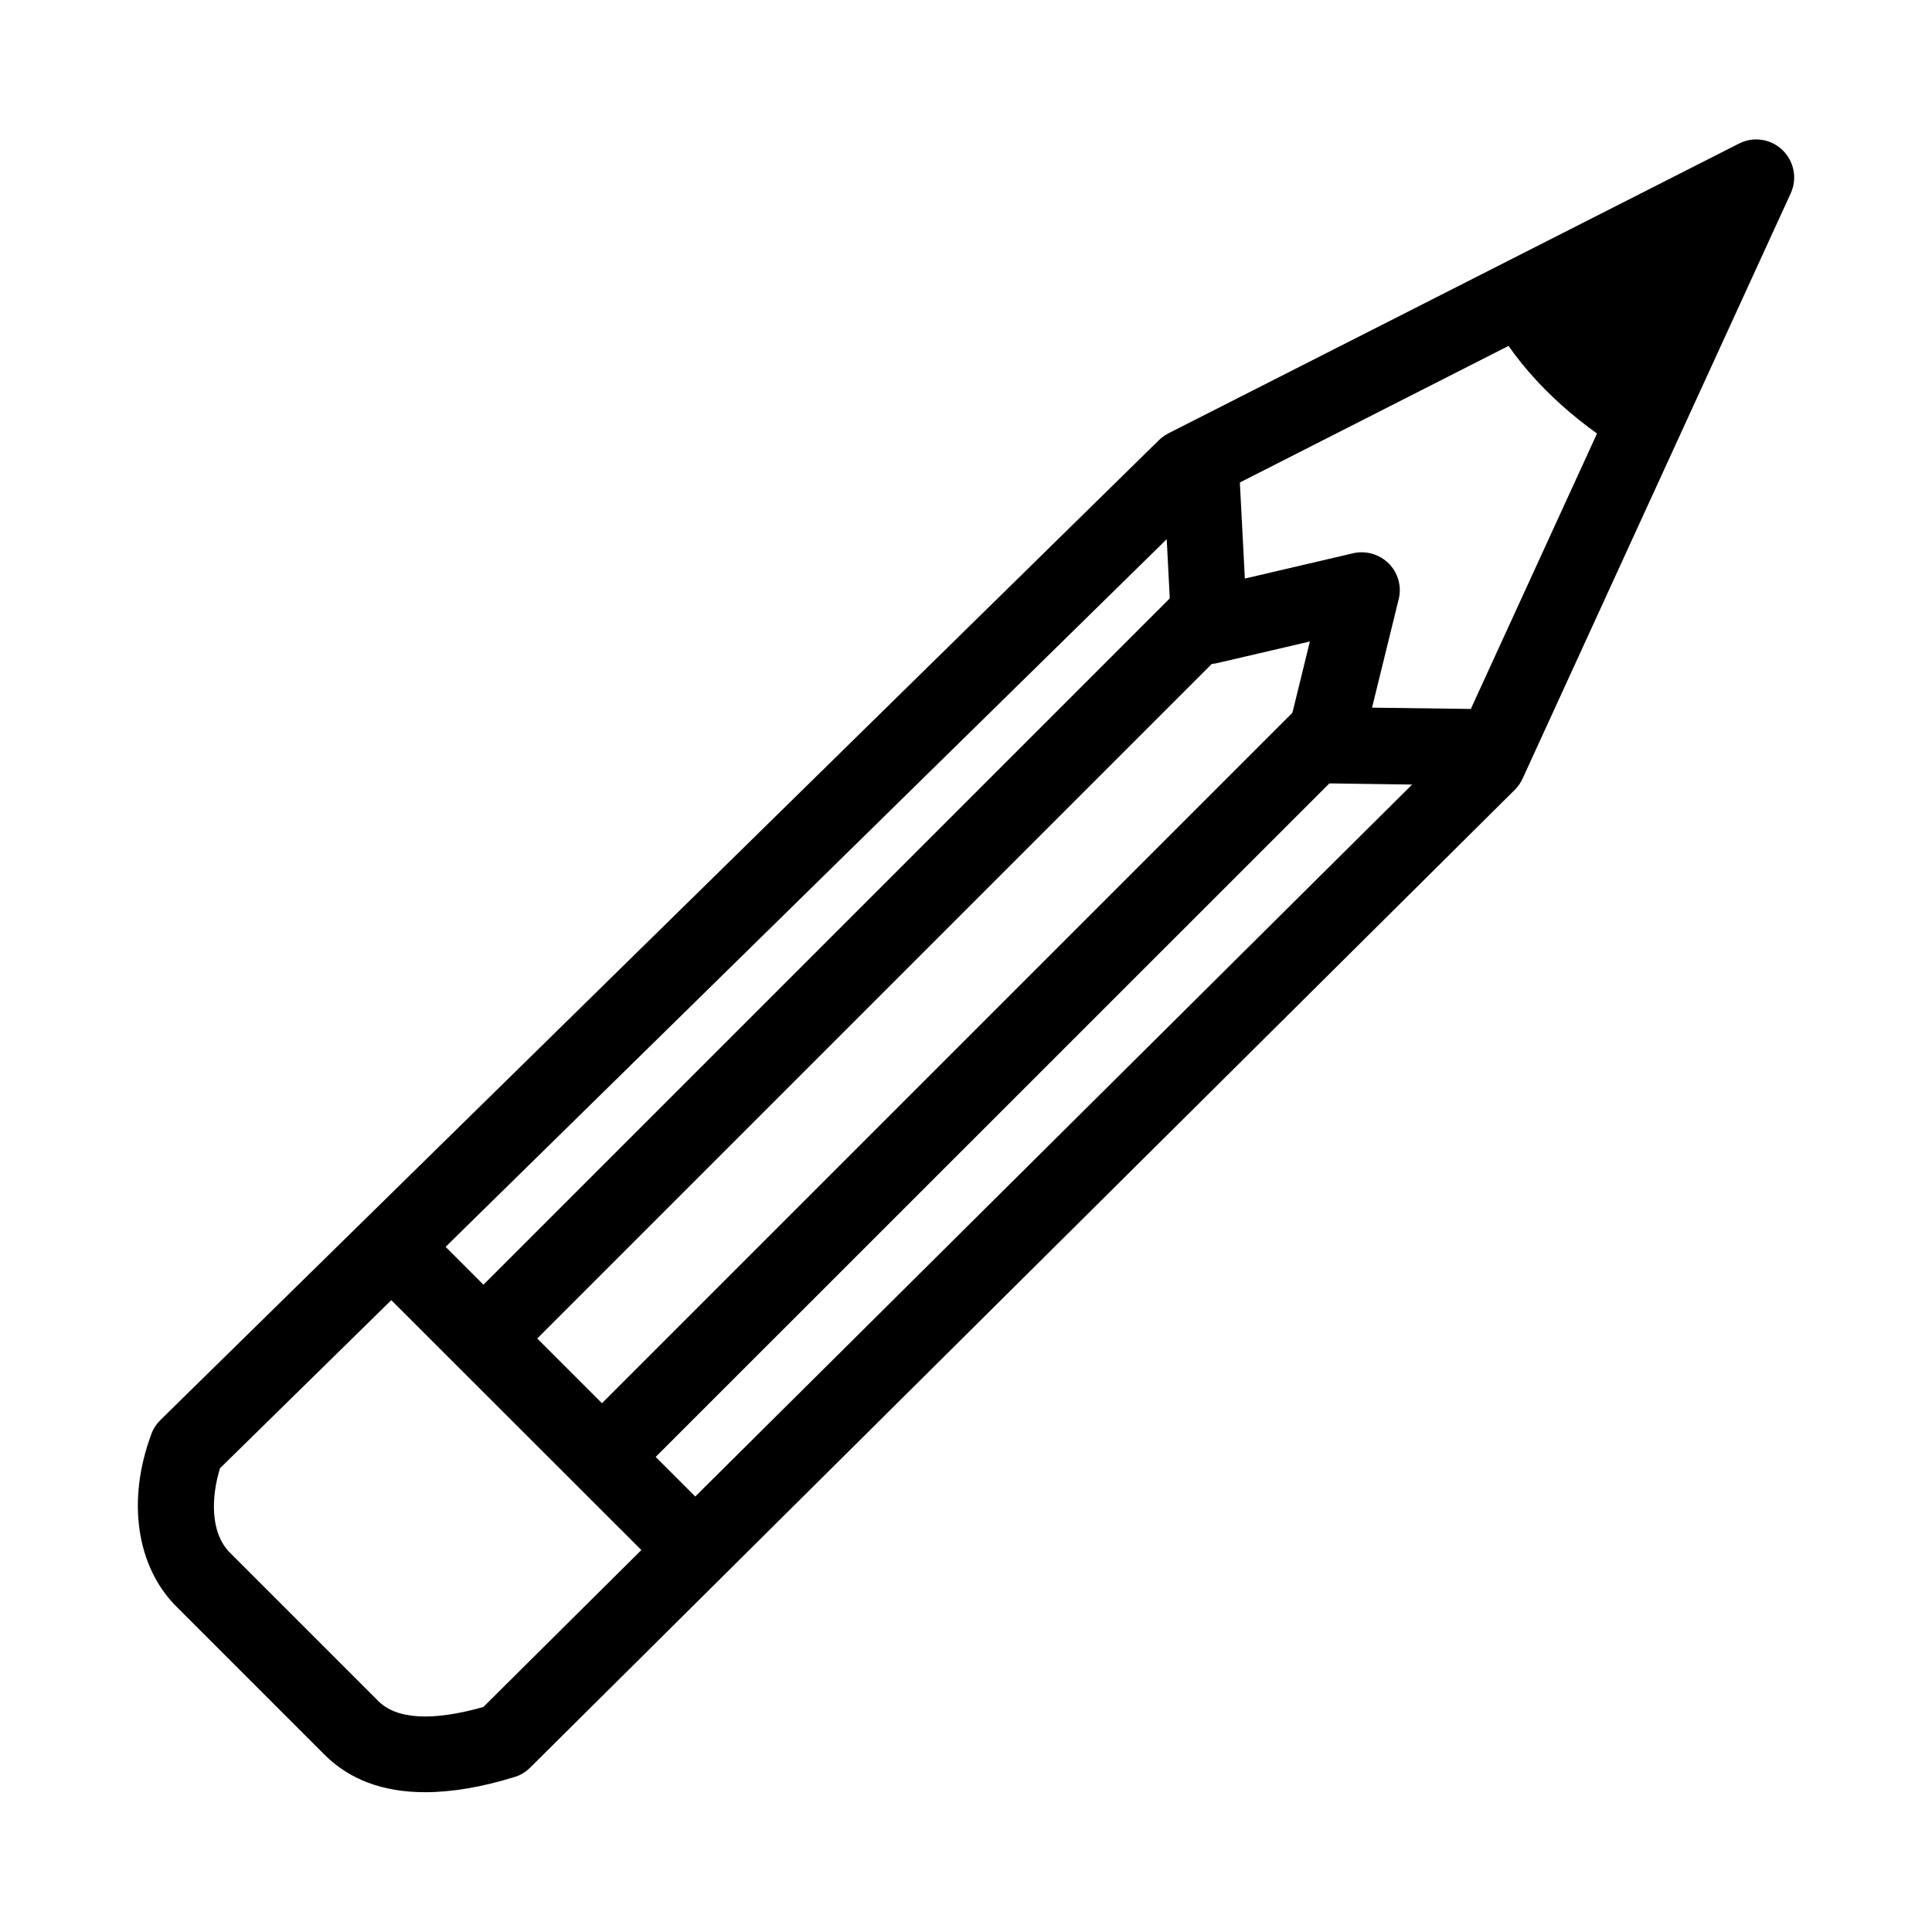
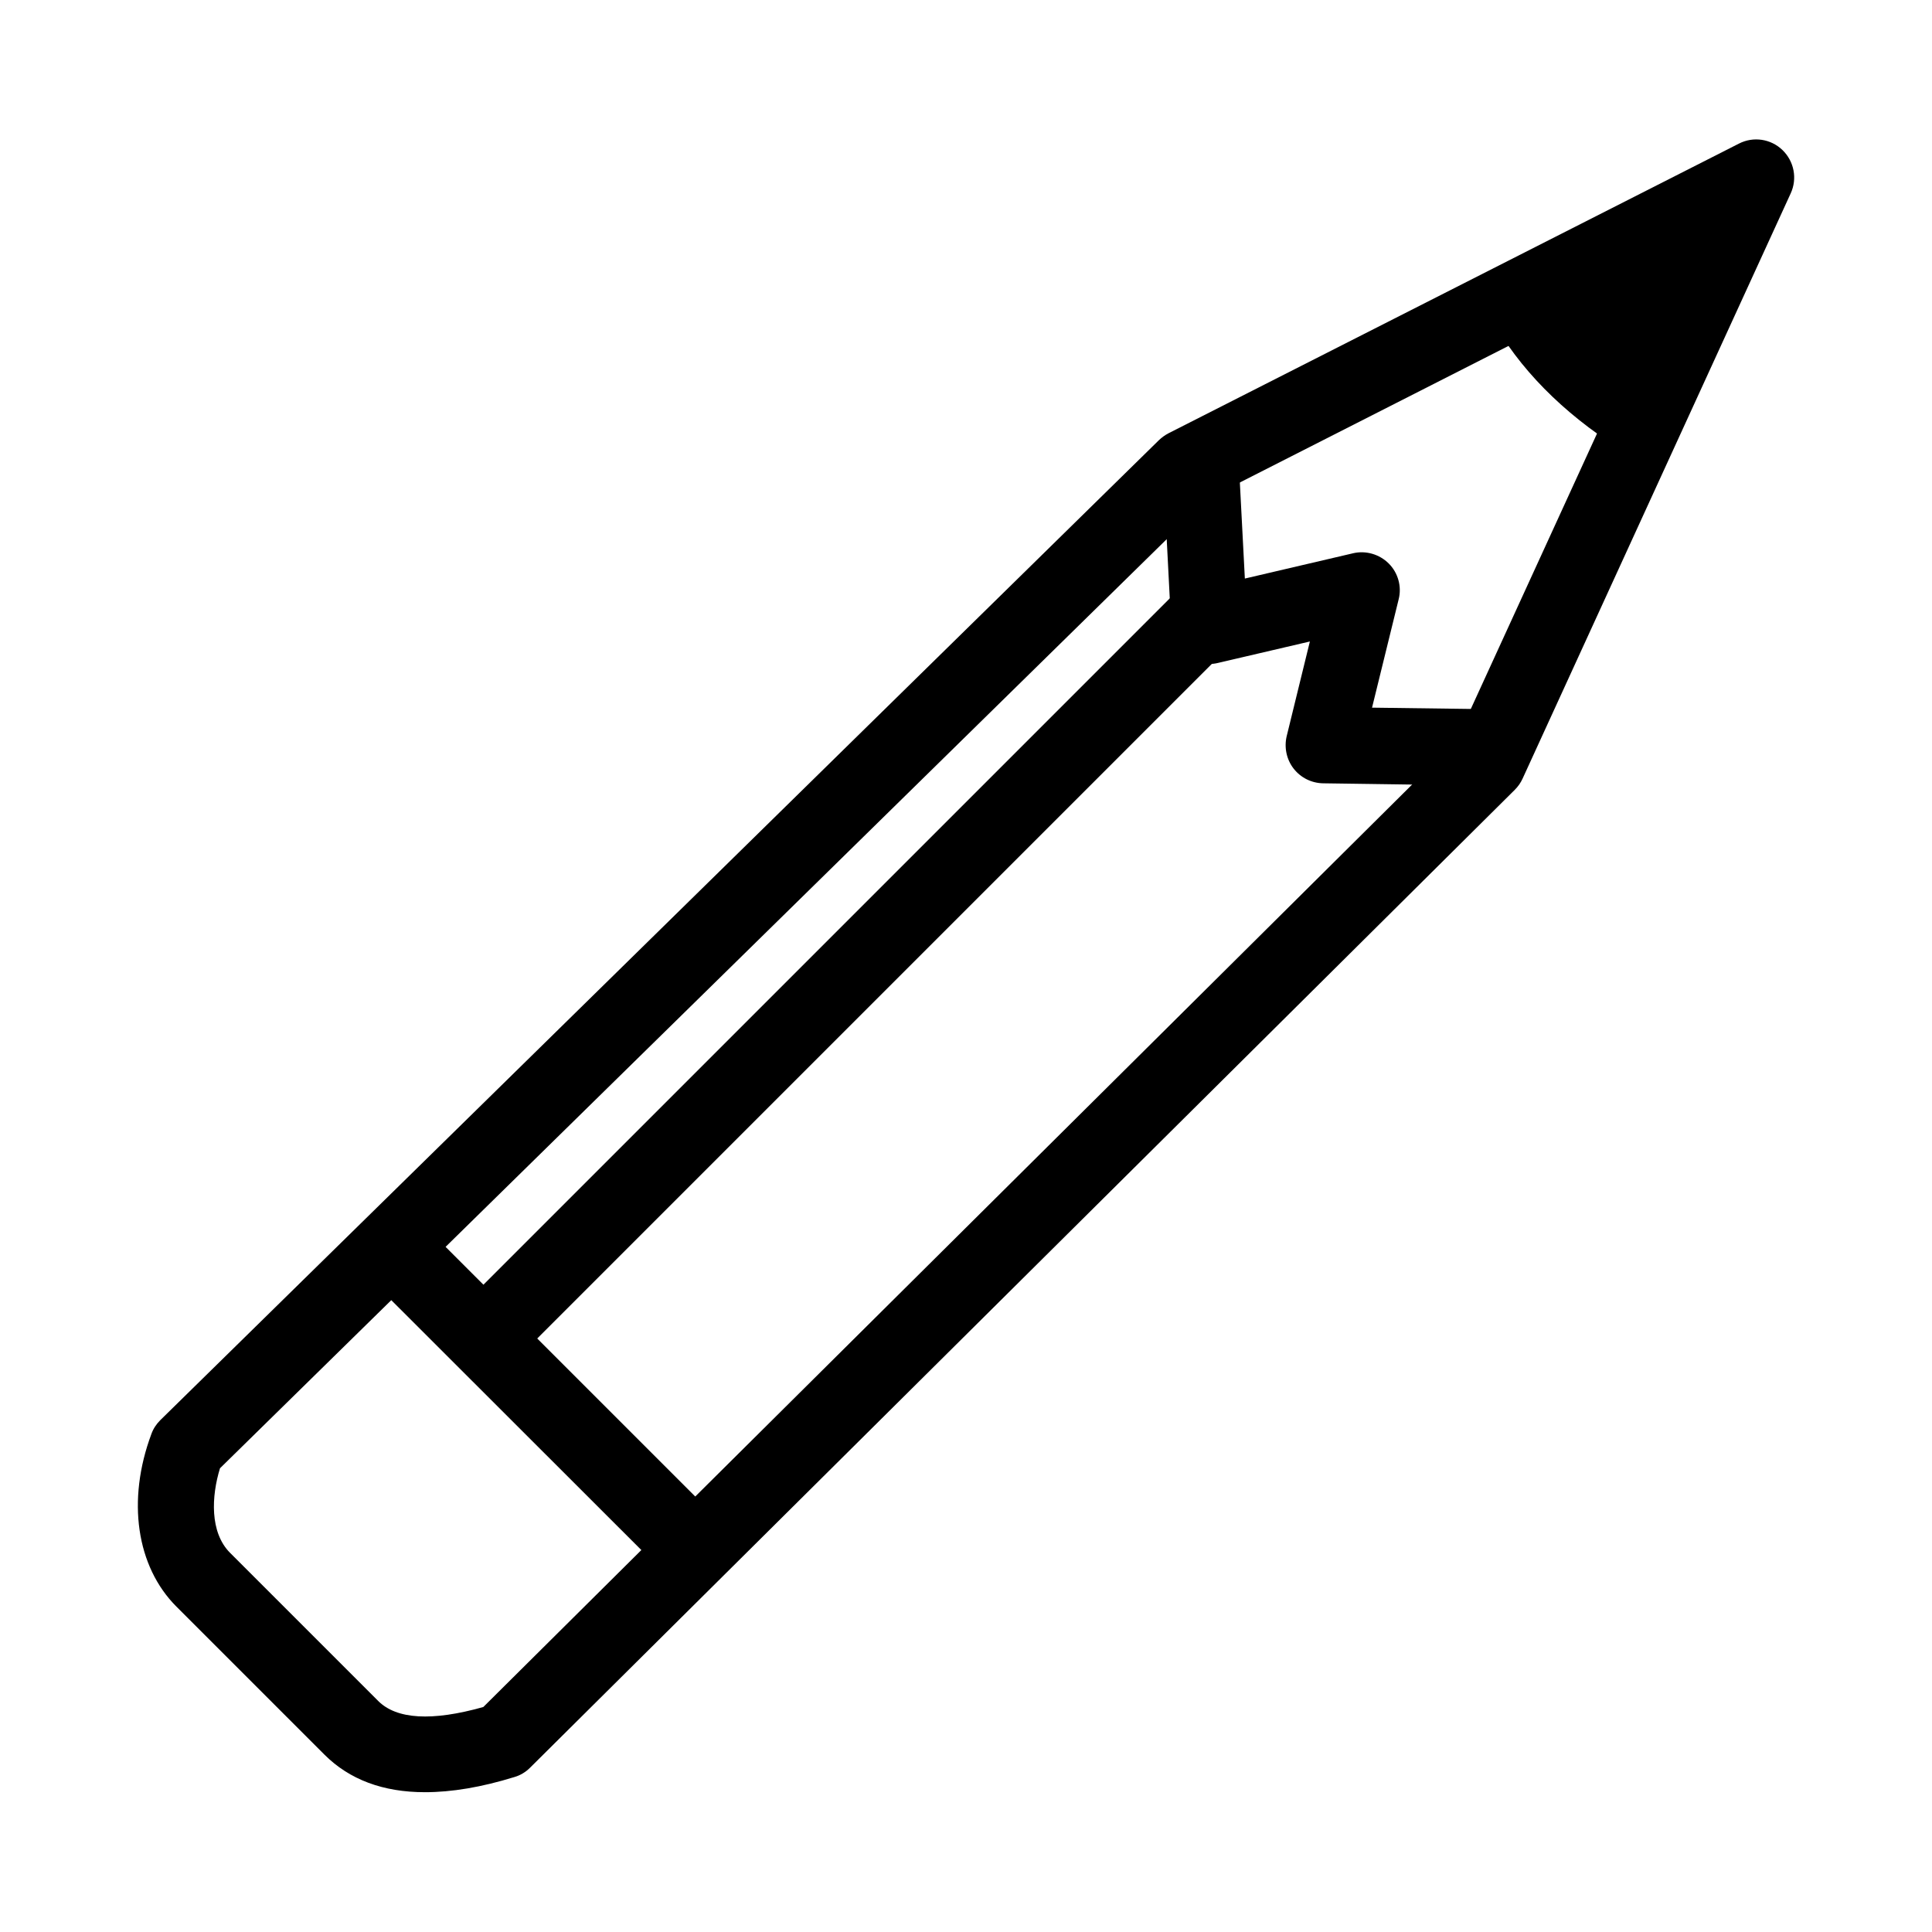
<svg xmlns="http://www.w3.org/2000/svg" fill="#000000" width="800px" height="800px" version="1.1" viewBox="144 144 512 512">
  <g>
    <path d="m256.61 618.95c-11.082 0-20-3.324-26.652-9.977l-39.195-39.195c-10.629-10.629-13.199-28.164-6.648-45.746 0.504-1.41 1.309-2.621 2.367-3.68l264.65-259.71c0.754-0.707 1.562-1.309 2.519-1.812l151.19-76.777c3.828-1.965 8.465-1.258 11.539 1.715s3.981 7.559 2.168 11.488l-71.039 155.07c-0.504 1.109-1.211 2.117-2.066 2.973l-260.97 259.16c-1.16 1.16-2.57 2.016-4.133 2.469-8.766 2.715-16.676 4.023-23.73 4.023zm-54.309-85.848c-2.266 7.356-2.769 16.977 2.672 22.418l39.246 39.246c4.887 4.887 14.258 5.441 27.859 1.613l257.85-256.09 58.289-127.21-124.09 63.078z" />
    <path d="m534.31 352.14h-0.152l-39.5-0.555c-3.074-0.051-5.945-1.461-7.859-3.93-1.863-2.418-2.519-5.594-1.812-8.566l6.144-25.09-24.383 5.691c-2.922 0.707-5.996 0.051-8.363-1.762-2.367-1.812-3.828-4.586-3.981-7.559l-2.117-41.012c-0.301-5.543 3.981-10.277 9.523-10.578 5.594-0.301 10.277 3.981 10.578 9.523l1.512 29.02 28.668-6.699c3.375-0.805 7.004 0.25 9.473 2.719s3.477 6.098 2.621 9.473l-7.055 28.719 26.852 0.352c5.543 0.102 10.027 4.637 9.926 10.227-0.047 5.594-4.531 10.027-10.074 10.027z" />
    <path d="m322.77 559.45c-2.57 0-5.141-1.008-7.106-2.973l-71.793-71.742c-3.93-3.93-3.93-10.328 0-14.258 3.93-3.93 10.328-3.93 14.258 0l71.742 71.742c3.93 3.93 3.93 10.328 0 14.258-1.965 2.016-4.535 2.973-7.102 2.973z" />
    <path d="m272.54 508.37c-2.57 0-5.141-1.008-7.106-2.973-3.93-3.93-3.93-10.328 0-14.258l193.31-193.31c3.93-3.93 10.328-3.93 14.258 0 3.93 3.93 3.93 10.328 0 14.258l-193.31 193.31c-1.965 1.965-4.582 2.973-7.152 2.973z" />
-     <path d="m307.55 536.18c-2.57 0-5.141-1.008-7.106-2.973-3.93-3.93-3.93-10.328 0-14.258l188.83-188.83c3.93-3.93 10.328-3.93 14.258 0 3.93 3.93 3.93 10.328 0 14.258l-188.88 188.83c-1.965 1.965-4.535 2.973-7.102 2.973z" />
    <path d="m574.67 260.9 34.711-69.828-68.066 36.023c5.648 10.023 15.621 22.469 33.355 33.805z" />
    <path d="m574.67 263.41c-0.453 0-0.957-0.152-1.359-0.402-15.316-9.723-26.801-21.41-34.16-34.711-0.301-0.605-0.402-1.309-0.203-1.965 0.203-0.656 0.656-1.211 1.258-1.512l68.066-36.023c0.957-0.504 2.168-0.352 2.922 0.402 0.805 0.754 1.008 1.965 0.504 2.922l-34.711 69.828c-0.301 0.656-0.906 1.109-1.562 1.309-0.301 0.105-0.5 0.152-0.754 0.152zm-29.824-35.367c6.602 10.984 16.273 20.758 28.816 29.172l29.977-60.305z" />
  </g>
</svg>